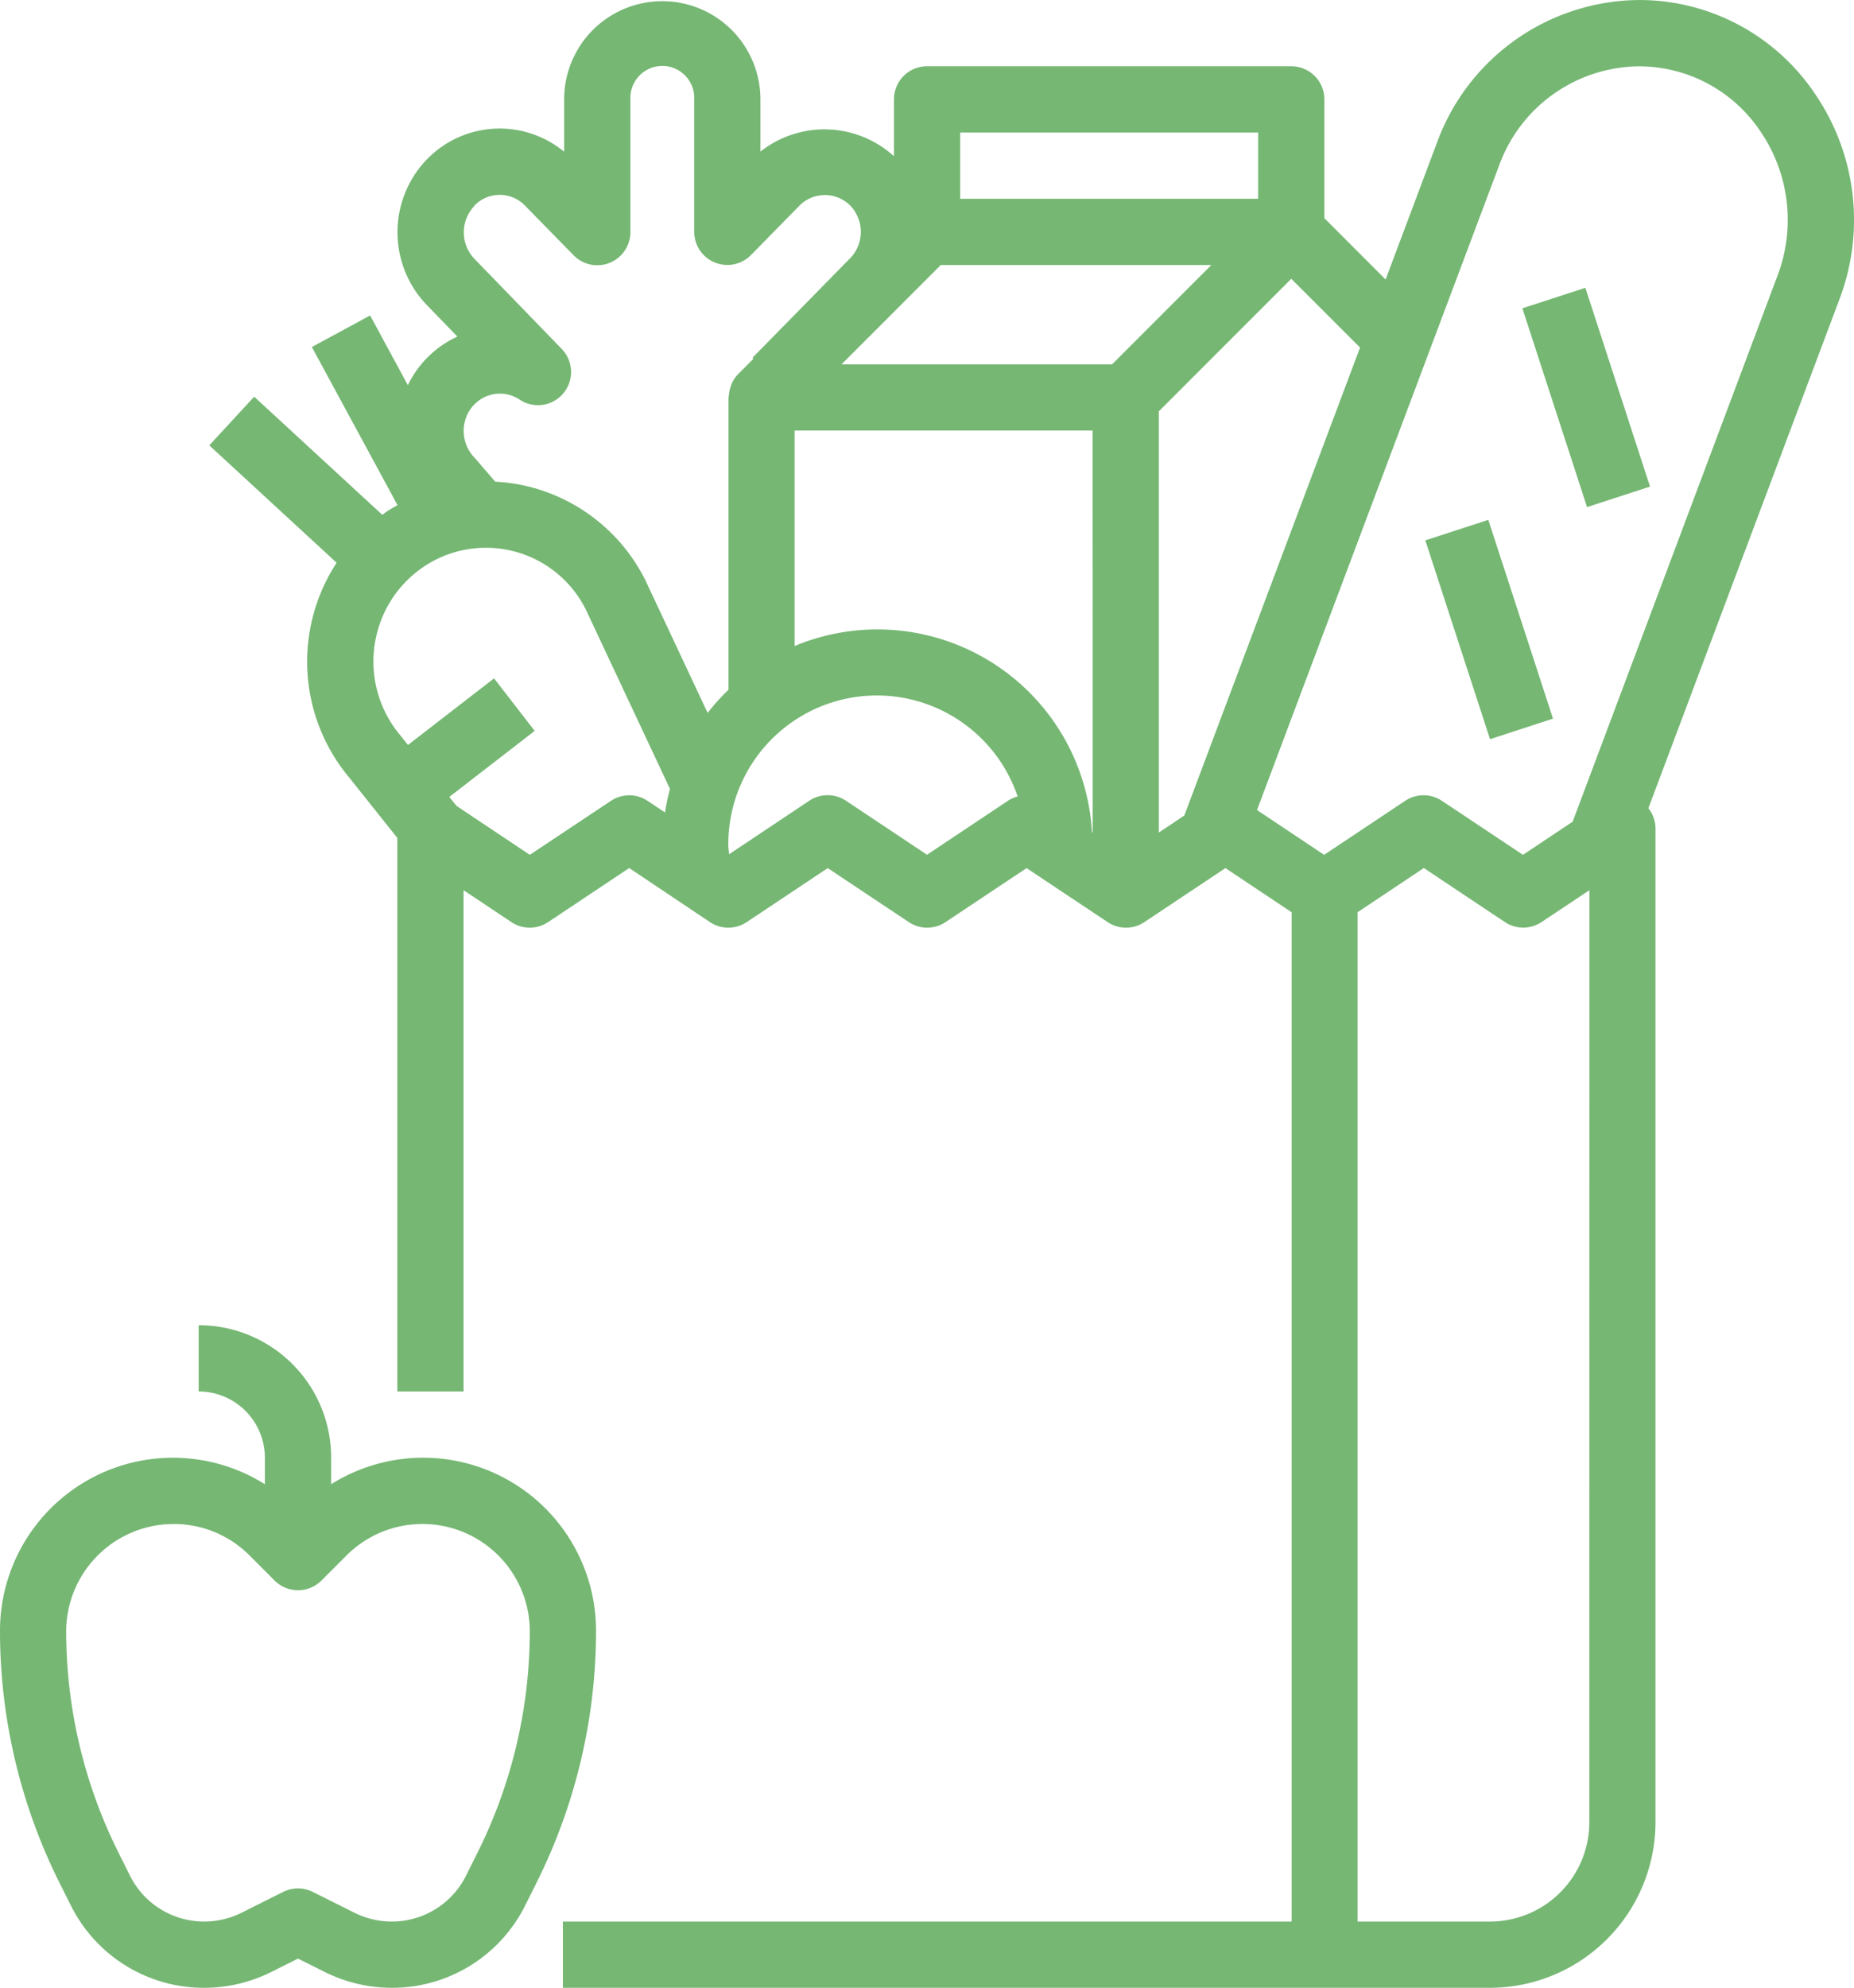
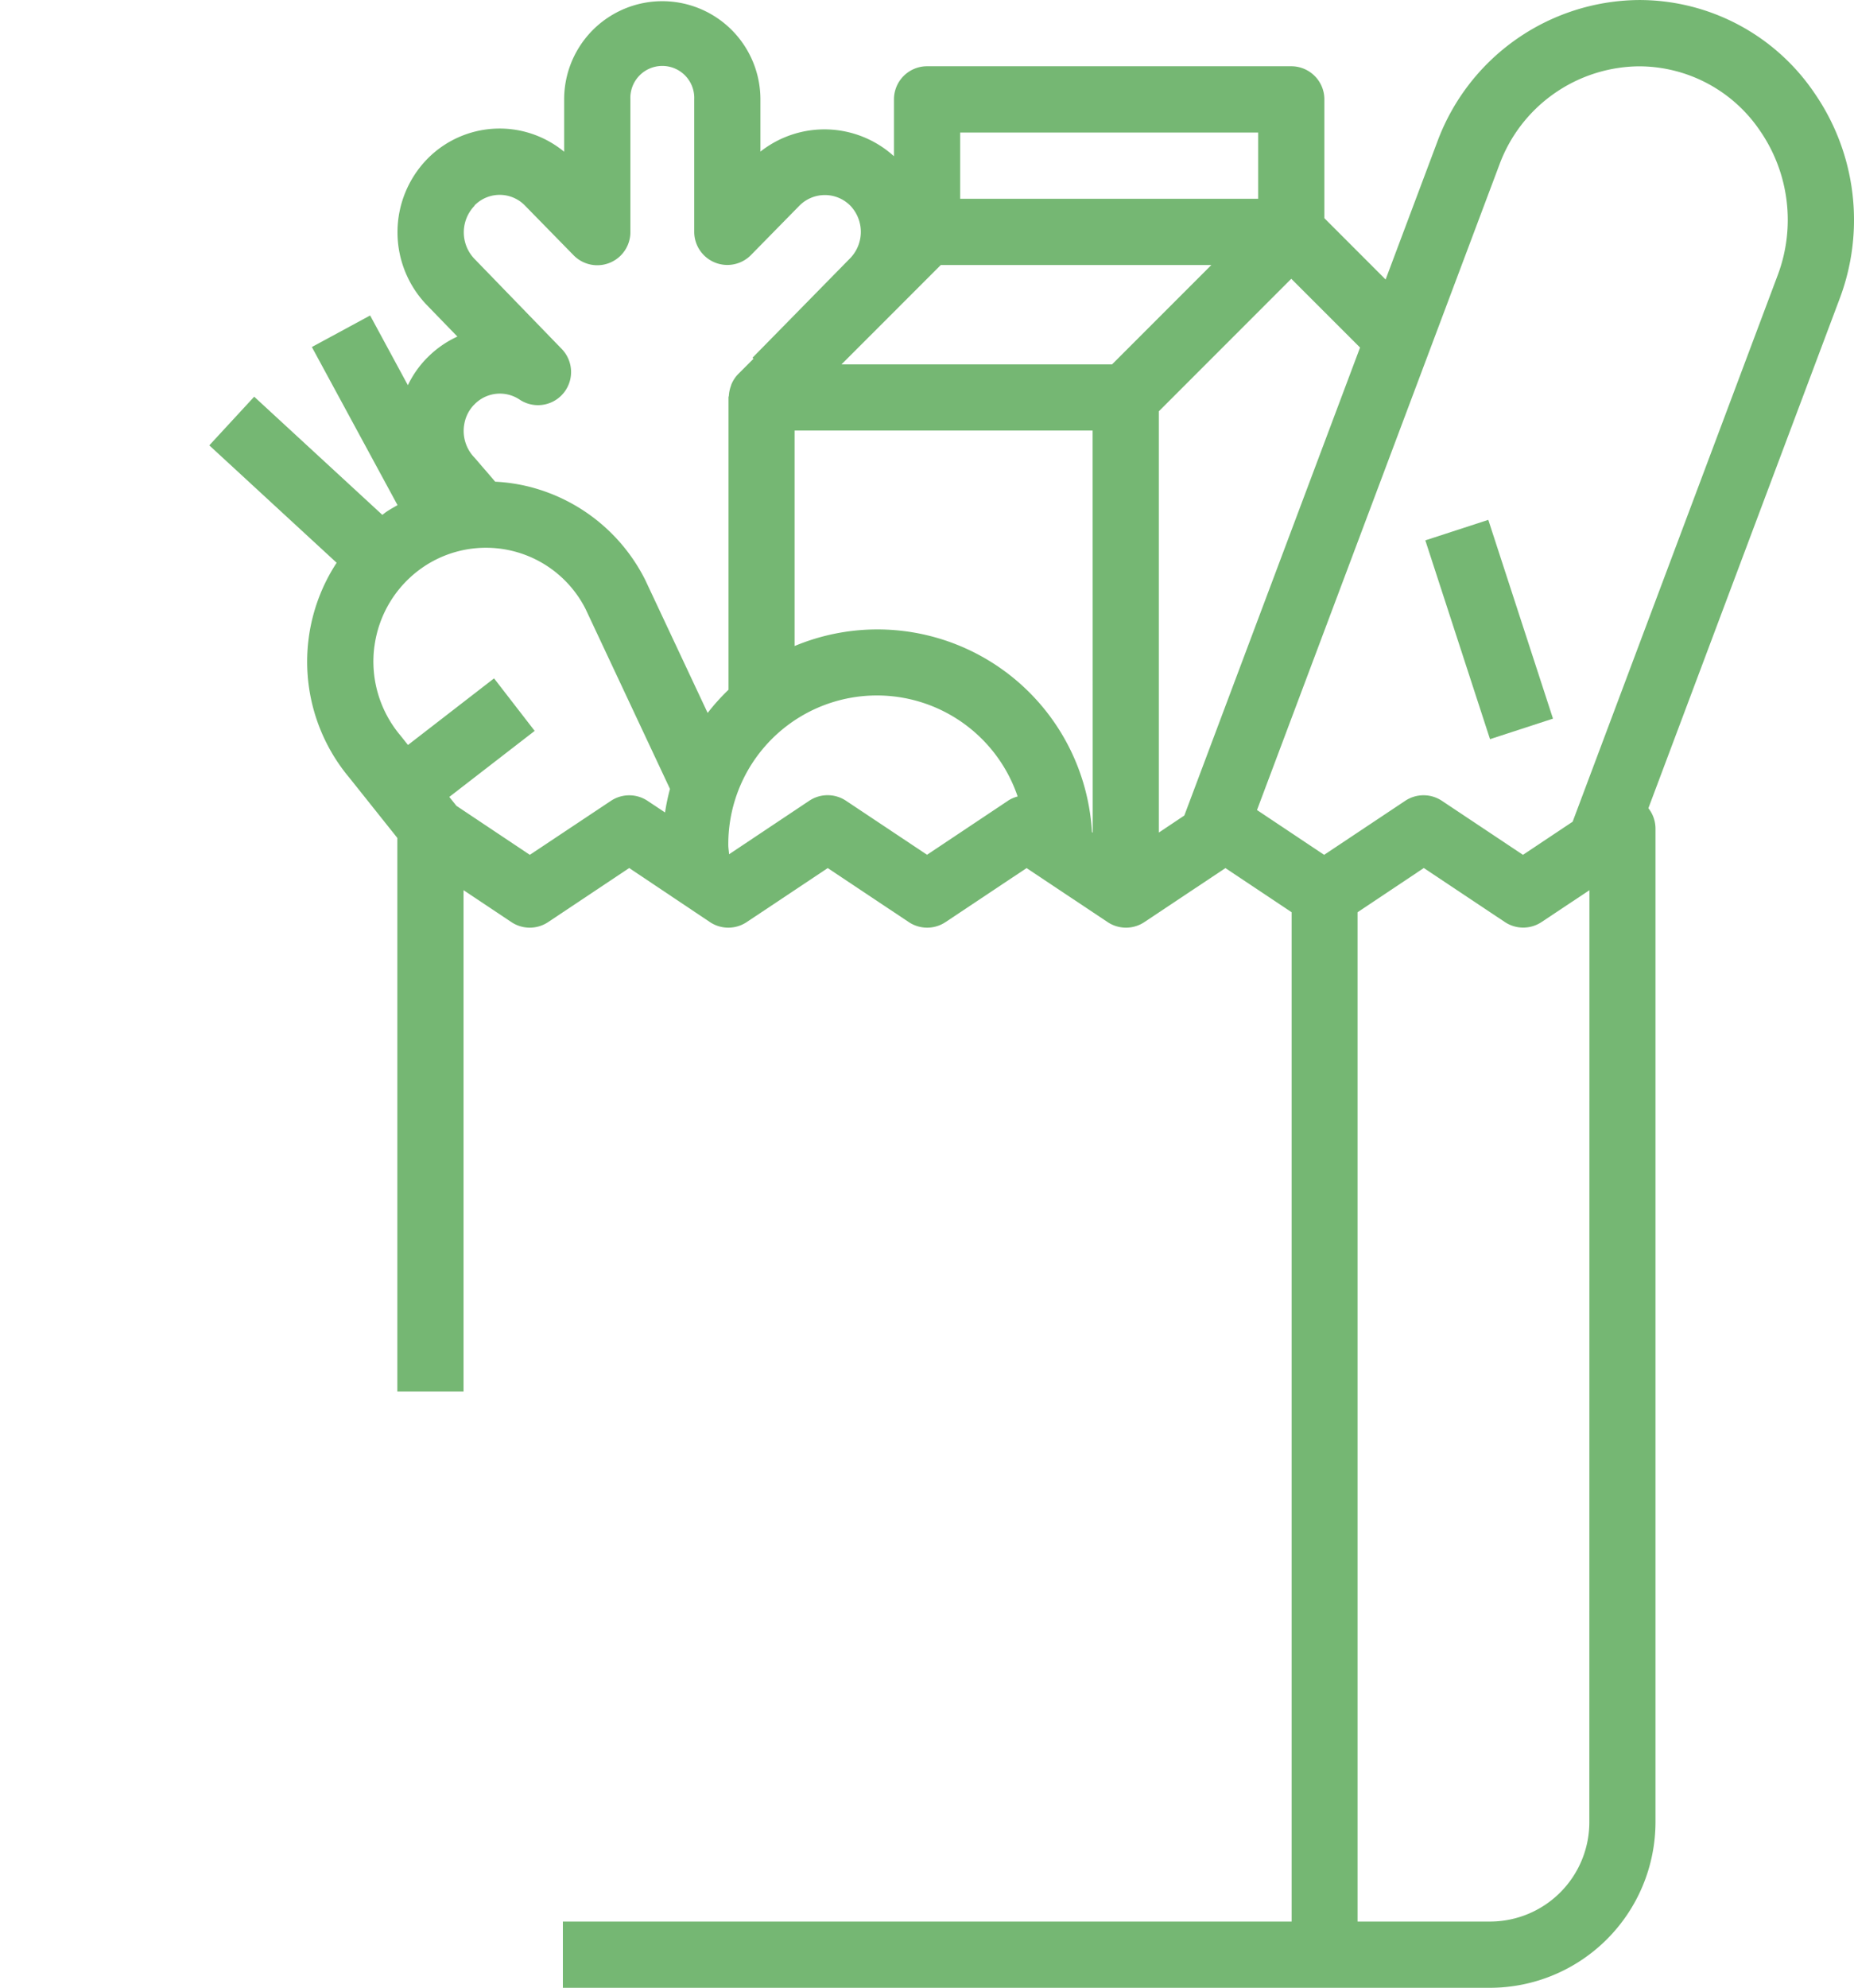
<svg xmlns="http://www.w3.org/2000/svg" width="80.076" height="85.802" viewBox="0 0 80.076 85.802">
  <g id="grocery" transform="translate(0)">
-     <path id="Path_29106" data-name="Path 29106" d="M367.84,70.4l2.72-.885,2.793,8.581-2.72.885Zm0,0" transform="translate(-302.087 -57.093)" fill="#75b773" />
    <path id="Path_29107" data-name="Path 29107" d="M344.391,126.412l2.72-.885,2.794,8.58-2.72.886Zm0,0" transform="translate(-282.83 -103.088)" fill="#75b773" />
-     <path id="Path_29108" data-name="Path 29108" d="M54.877,27.494a7.792,7.792,0,0,0,1.756,6.083l2.065,2.59V60.06h2.86V38.423L63.624,39.8a1.431,1.431,0,0,0,1.588,0l3.5-2.334L72.2,39.8a1.431,1.431,0,0,0,1.588,0l3.5-2.331,3.5,2.331a1.431,1.431,0,0,0,1.588,0l3.5-2.331,3.5,2.331a1.431,1.431,0,0,0,1.588,0l3.5-2.331,2.86,1.906V82.941H65.848V85.8h40.041a7.159,7.159,0,0,0,7.15-7.15V35.75a1.418,1.418,0,0,0-.307-.865l8.264-22a9.632,9.632,0,0,0-1.089-8.866A9.137,9.137,0,0,0,112.311,0a9.363,9.363,0,0,0-8.686,6.094l-2.242,5.969L98.738,9.417V4.289a1.43,1.43,0,0,0-1.43-1.43H81.578a1.43,1.43,0,0,0-1.43,1.43V6.743a4.466,4.466,0,0,0-5.768-.2V4.289a4.238,4.238,0,0,0-8.477,0v2.26a4.377,4.377,0,0,0-5.919.319,4.531,4.531,0,0,0-.024,6.285l1.332,1.374a4.379,4.379,0,0,0-1.3.911l-.009.006-.014.015a4.4,4.4,0,0,0-.816,1.167l-1.63-3.01-2.516,1.362,3.7,6.825c-.165.094-.332.186-.489.293-.059.04-.11.086-.168.126l-5.534-5.1-1.939,2.1,5.5,5.068a7.8,7.8,0,0,0-1.2,3.2Zm30.2,7.066-3.5,2.334-3.5-2.331a1.431,1.431,0,0,0-1.588,0l-3.463,2.31c-.008-.143-.033-.267-.033-.4A6.418,6.418,0,0,1,85.49,34.378a1.445,1.445,0,0,0-.416.182Zm3.654,1.378L88.7,35.92a9.282,9.282,0,0,0-12.843-8.036v-9.3h12.87Zm21.451,42.712a4.29,4.29,0,0,1-4.29,4.29h-5.72V39.375l2.86-1.909,3.5,2.331a1.431,1.431,0,0,0,1.588,0l2.066-1.374ZM106.3,7.1a6.491,6.491,0,0,1,6.009-4.238,6.314,6.314,0,0,1,5.244,2.78,6.775,6.775,0,0,1,.763,6.24l-8.855,23.585-2.145,1.43-3.5-2.331a1.431,1.431,0,0,0-1.588,0l-3.5,2.331-2.9-1.934ZM100.279,15,92.689,35.2l-1.1.735V17.752l5.72-5.72ZM83.008,5.719h12.87v2.86H83.008Zm-.838,5.72H93.856l-4.29,4.29H77.88ZM62.025,8.874a1.522,1.522,0,0,1,2.188,0l2.1,2.145a1.43,1.43,0,0,0,2.451-1.01V4.289a1.38,1.38,0,1,1,2.757,0v5.72a1.431,1.431,0,0,0,2.45,1l2.106-2.145a1.548,1.548,0,0,1,2.174,0,1.636,1.636,0,0,1,0,2.287l-4.213,4.29.043.043-.663.663a1.42,1.42,0,0,0-.276.408c-.02.044-.031.089-.047.134a1.43,1.43,0,0,0-.077.378c0,.031-.017.057-.017.089V29.772a9.159,9.159,0,0,0-.9,1l-2.7-5.749a7.72,7.72,0,0,0-4.948-4,7.538,7.538,0,0,0-1.528-.232l-.367-.429c-.286-.327-.5-.583-.536-.619a1.656,1.656,0,0,1-.429-1.454,1.586,1.586,0,0,1,.4-.8l.026-.024.036-.038a1.533,1.533,0,0,1,1.924-.18,1.43,1.43,0,0,0,1.827-2.178l-3.78-3.9a1.652,1.652,0,0,1,.01-2.292ZM57.711,27.885a4.92,4.92,0,0,1,2.111-3.414,4.824,4.824,0,0,1,7.007,1.816l3.645,7.764a9.164,9.164,0,0,0-.213,1.017l-.753-.5a1.43,1.43,0,0,0-1.587,0l-3.5,2.329-3.171-2.116-.307-.384,3.687-2.85L62.876,29.28l-3.718,2.875-.318-.4a4.953,4.953,0,0,1-1.13-3.875Zm0,0" transform="translate(-41.537 0.001)" fill="#75b773" />
-     <path id="Path_29109" data-name="Path 29109" d="M3.054,345.034A6.417,6.417,0,0,0,8.825,348.6a6.5,6.5,0,0,0,2.886-.681l1.16-.58,1.161.58a6.491,6.491,0,0,0,2.885.681,6.418,6.418,0,0,0,5.772-3.567l.5-1a24.33,24.33,0,0,0,2.554-10.815,7.468,7.468,0,0,0-11.44-6.354V325.72A5.72,5.72,0,0,0,8.58,320v2.86a2.86,2.86,0,0,1,2.86,2.86v1.144A7.469,7.469,0,0,0,0,333.218a24.322,24.322,0,0,0,2.554,10.818ZM7.5,328.58a4.606,4.606,0,0,1,3.279,1.359l1.082,1.082a1.431,1.431,0,0,0,2.022,0l1.082-1.082a4.637,4.637,0,0,1,7.917,3.279,21.421,21.421,0,0,1-2.253,9.54l-.5,1a3.575,3.575,0,0,1-3.213,1.982,3.614,3.614,0,0,1-1.606-.379l-1.8-.9a1.43,1.43,0,0,0-1.279,0l-1.8.9a3.618,3.618,0,0,1-1.607.379,3.575,3.575,0,0,1-3.213-1.987l-.5-1a21.422,21.422,0,0,1-2.253-9.535A4.644,4.644,0,0,1,7.5,328.58Zm0,0" transform="translate(0 -262.799)" fill="#75b773" />
+     <path id="Path_29108" data-name="Path 29108" d="M54.877,27.494a7.792,7.792,0,0,0,1.756,6.083l2.065,2.59V60.06h2.86V38.423L63.624,39.8a1.431,1.431,0,0,0,1.588,0l3.5-2.334L72.2,39.8a1.431,1.431,0,0,0,1.588,0l3.5-2.331,3.5,2.331a1.431,1.431,0,0,0,1.588,0l3.5-2.331,3.5,2.331a1.431,1.431,0,0,0,1.588,0l3.5-2.331,2.86,1.906V82.941H65.848V85.8h40.041a7.159,7.159,0,0,0,7.15-7.15V35.75a1.418,1.418,0,0,0-.307-.865l8.264-22a9.632,9.632,0,0,0-1.089-8.866A9.137,9.137,0,0,0,112.311,0a9.363,9.363,0,0,0-8.686,6.094l-2.242,5.969L98.738,9.417V4.289a1.43,1.43,0,0,0-1.43-1.43H81.578a1.43,1.43,0,0,0-1.43,1.43V6.743a4.466,4.466,0,0,0-5.768-.2V4.289a4.238,4.238,0,0,0-8.477,0v2.26a4.377,4.377,0,0,0-5.919.319,4.531,4.531,0,0,0-.024,6.285l1.332,1.374a4.379,4.379,0,0,0-1.3.911l-.009.006-.014.015a4.4,4.4,0,0,0-.816,1.167l-1.63-3.01-2.516,1.362,3.7,6.825c-.165.094-.332.186-.489.293-.059.04-.11.086-.168.126l-5.534-5.1-1.939,2.1,5.5,5.068a7.8,7.8,0,0,0-1.2,3.2Zm30.2,7.066-3.5,2.334-3.5-2.331a1.431,1.431,0,0,0-1.588,0l-3.463,2.31c-.008-.143-.033-.267-.033-.4A6.418,6.418,0,0,1,85.49,34.378a1.445,1.445,0,0,0-.416.182Zm3.654,1.378L88.7,35.92a9.282,9.282,0,0,0-12.843-8.036v-9.3h12.87Zm21.451,42.712a4.29,4.29,0,0,1-4.29,4.29h-5.72V39.375l2.86-1.909,3.5,2.331a1.431,1.431,0,0,0,1.588,0l2.066-1.374ZM106.3,7.1a6.491,6.491,0,0,1,6.009-4.238,6.314,6.314,0,0,1,5.244,2.78,6.775,6.775,0,0,1,.763,6.24l-8.855,23.585-2.145,1.43-3.5-2.331a1.431,1.431,0,0,0-1.588,0l-3.5,2.331-2.9-1.934ZM100.279,15,92.689,35.2l-1.1.735V17.752l5.72-5.72ZM83.008,5.719h12.87v2.86H83.008Zm-.838,5.72H93.856l-4.29,4.29H77.88ZM62.025,8.874a1.522,1.522,0,0,1,2.188,0l2.1,2.145a1.43,1.43,0,0,0,2.451-1.01V4.289a1.38,1.38,0,1,1,2.757,0v5.72a1.431,1.431,0,0,0,2.45,1l2.106-2.145a1.548,1.548,0,0,1,2.174,0,1.636,1.636,0,0,1,0,2.287l-4.213,4.29.043.043-.663.663a1.42,1.42,0,0,0-.276.408c-.02.044-.031.089-.047.134a1.43,1.43,0,0,0-.077.378c0,.031-.017.057-.017.089V29.772a9.159,9.159,0,0,0-.9,1l-2.7-5.749a7.72,7.72,0,0,0-4.948-4,7.538,7.538,0,0,0-1.528-.232l-.367-.429c-.286-.327-.5-.583-.536-.619a1.656,1.656,0,0,1-.429-1.454,1.586,1.586,0,0,1,.4-.8l.026-.024.036-.038a1.533,1.533,0,0,1,1.924-.18,1.43,1.43,0,0,0,1.827-2.178l-3.78-3.9a1.652,1.652,0,0,1,.01-2.292ZM57.711,27.885a4.92,4.92,0,0,1,2.111-3.414,4.824,4.824,0,0,1,7.007,1.816l3.645,7.764a9.164,9.164,0,0,0-.213,1.017l-.753-.5a1.43,1.43,0,0,0-1.587,0l-3.5,2.329-3.171-2.116-.307-.384,3.687-2.85L62.876,29.28l-3.718,2.875-.318-.4a4.953,4.953,0,0,1-1.13-3.875Z" transform="translate(-41.537 0.001)" fill="#75b773" />
  </g>
</svg>